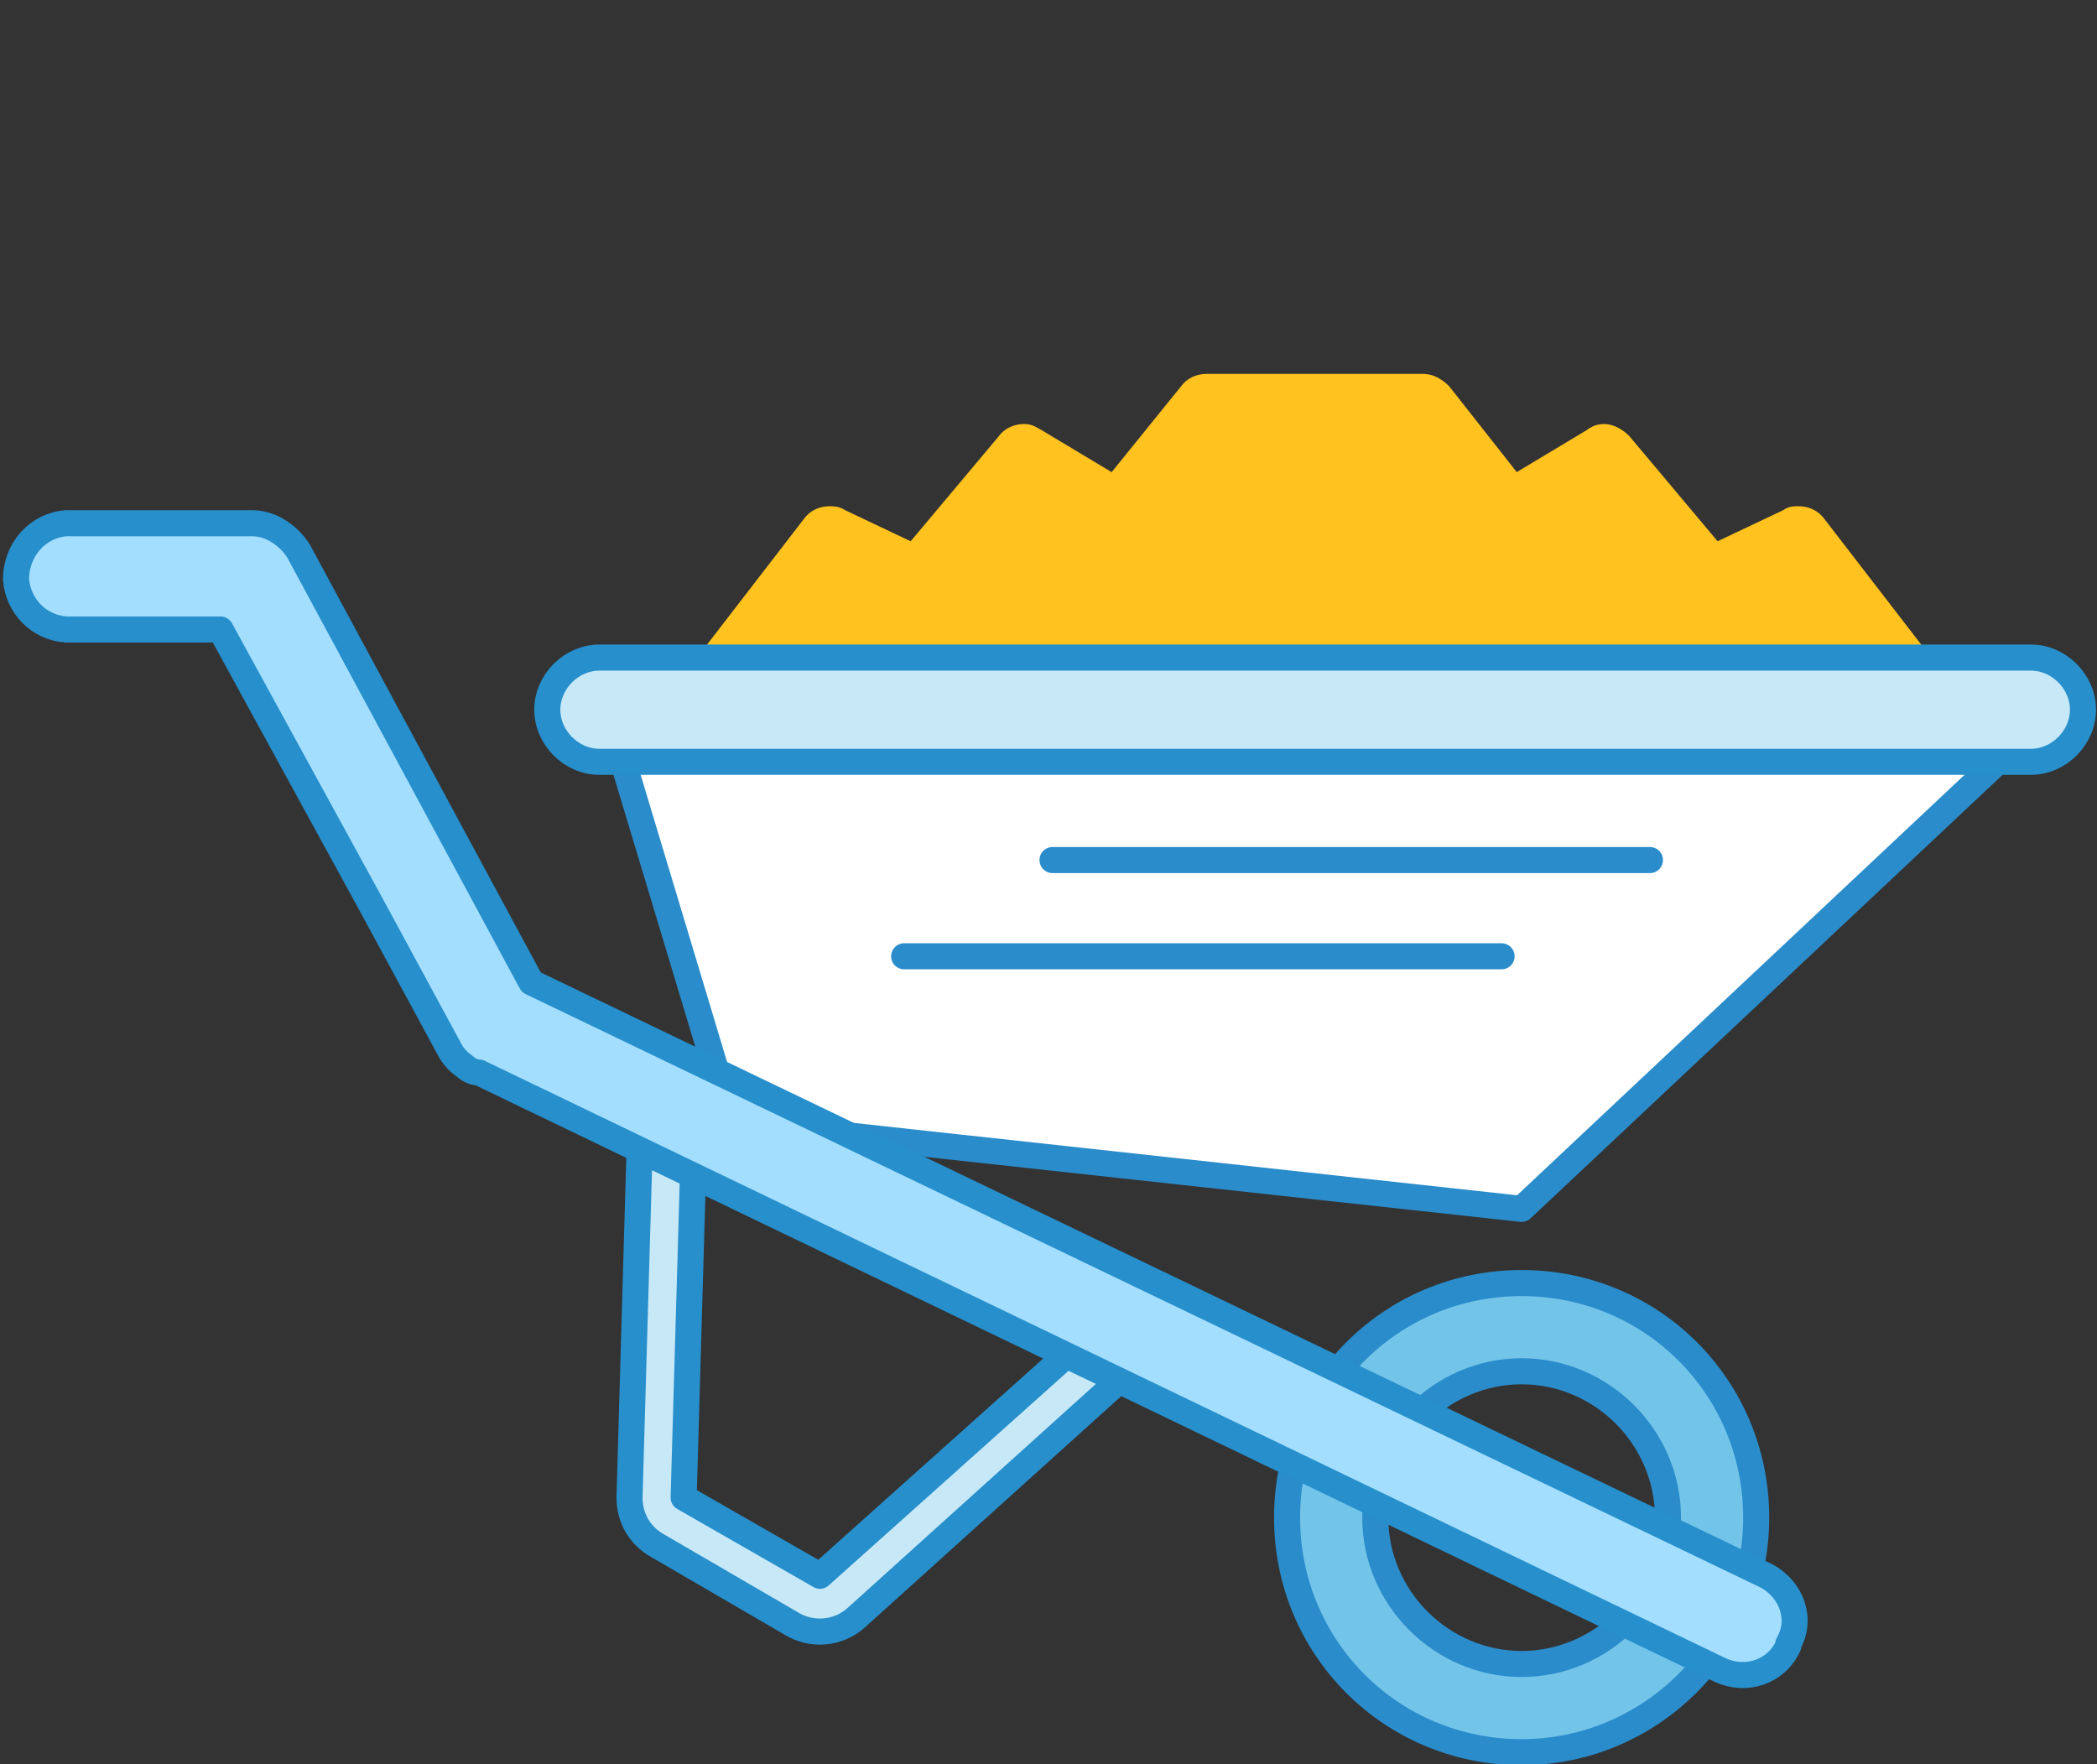
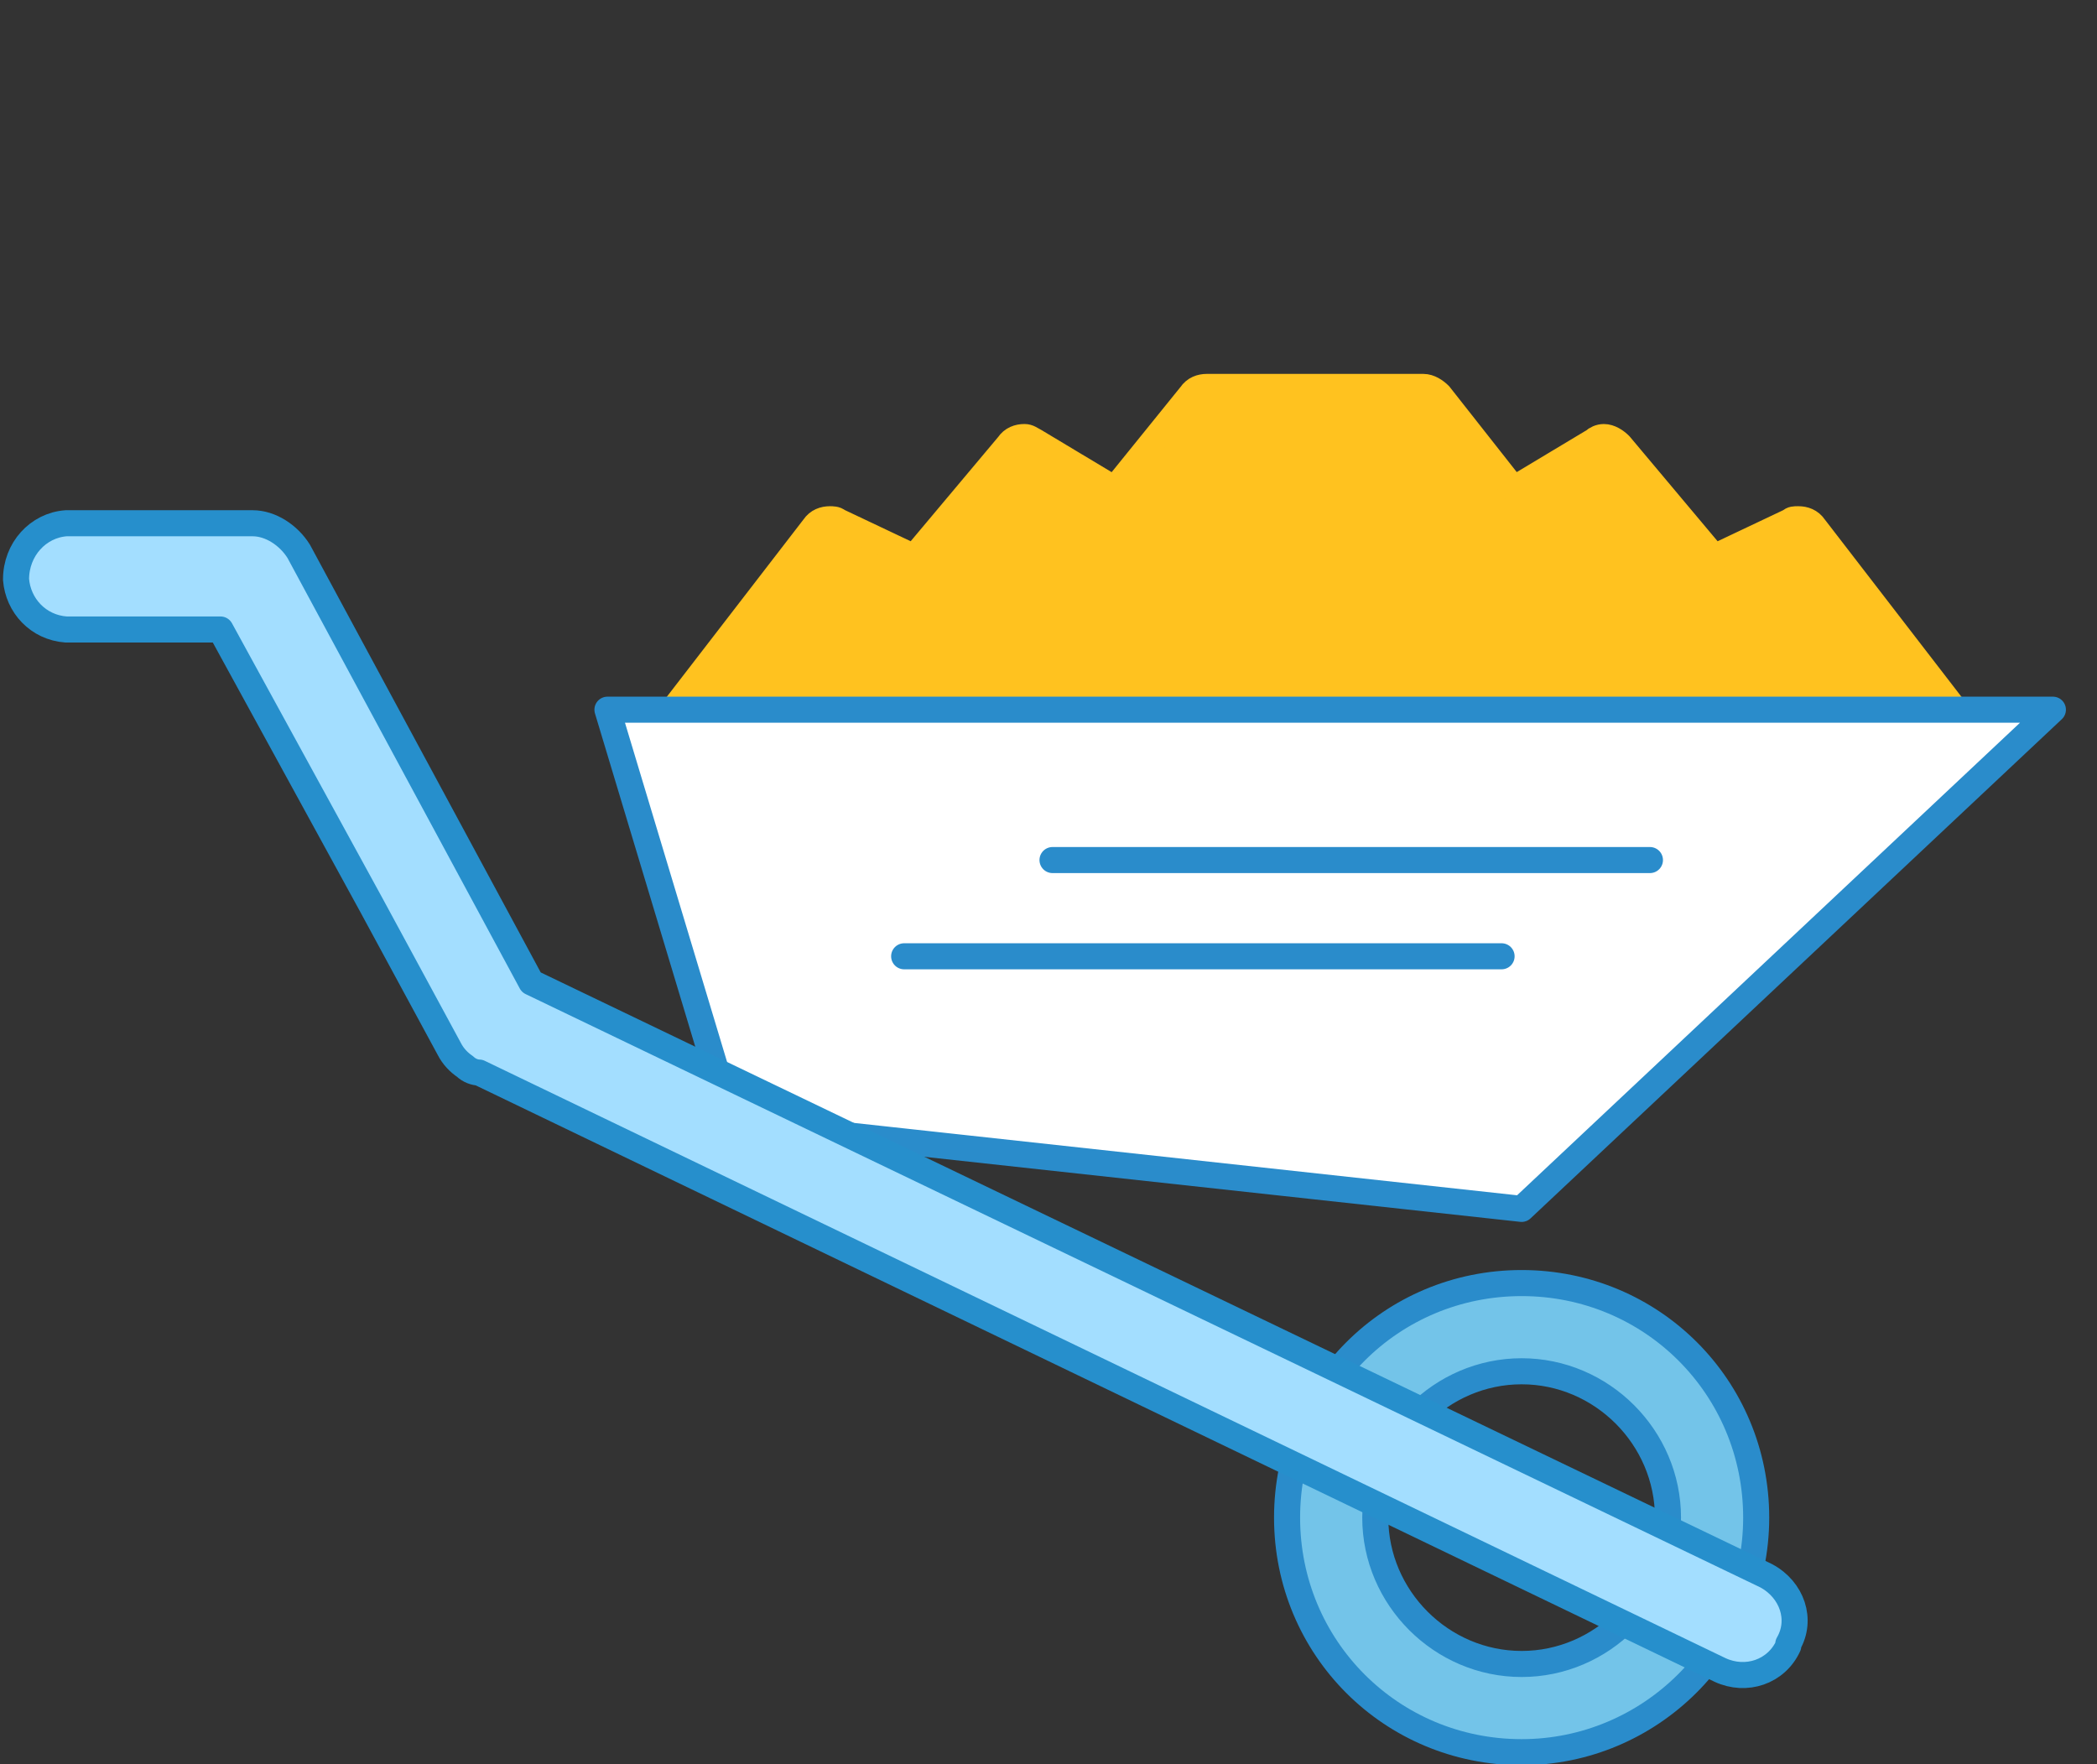
<svg xmlns="http://www.w3.org/2000/svg" version="1.1" id="Layer_1" x="0px" y="0px" viewBox="0 0 104.6 88" style="enable-background:new 0 0 104.6 88;" xml:space="preserve">
  <rect x="0" y="0" width="104.6" height="88" fill="#333333" stroke="none" />
  <style type="text/css">
	.st0{fill:#FFC21F;stroke:#FFC21F;stroke-width:1.3;stroke-linecap:round;stroke-linejoin:round;}
	.st1{fill:#C7E8F7;stroke:#268FCC;stroke-width:1.3;stroke-linecap:round;stroke-linejoin:round;}
	.st2{fill:#FFFFFF;stroke:#2A8CCB;stroke-width:1.3;stroke-linecap:round;stroke-linejoin:round;}
	.st3{fill:#73C4E9;stroke:#2A8CCB;stroke-width:1.3;stroke-linecap:round;stroke-linejoin:round;}
	.st4{fill:#A3DEFF;stroke:#268FCC;stroke-width:1.3;stroke-linecap:round;stroke-linejoin:round;}
	.st5{fill:none;stroke:#2A8CCB;stroke-width:1.3;stroke-linecap:round;stroke-linejoin:round;}
</style>
  <g id="Layer_2_1_">
    <g id="Layer_1-2">
      <path class="st0" d="M97.9,35.9l-7.4-9.6c-0.2-0.3-0.5-0.4-0.8-0.4c-0.2,0-0.3,0-0.4,0.1l-3.8,1.8l-4.7-5.6    c-0.2-0.2-0.5-0.4-0.8-0.4c-0.2,0-0.4,0.1-0.5,0.2l-4,2.4l-3.7-4.7c-0.2-0.2-0.5-0.4-0.8-0.4H60.2c-0.3,0-0.6,0.1-0.8,0.4    l-3.8,4.7l-4-2.4c-0.2-0.1-0.3-0.2-0.5-0.2c-0.3,0-0.6,0.1-0.8,0.4l-4.7,5.6L41.8,26c-0.1-0.1-0.3-0.1-0.4-0.1    c-0.3,0-0.6,0.1-0.8,0.4l-7.4,9.6c-0.1,0.2-0.2,0.4-0.2,0.6v1c0,0.6,0.4,1,1,1h63c0.6,0,1-0.4,1-1v-1C98,36.3,98,36.1,97.9,35.9z" />
-       <path class="st1" d="M56.9,66.3c-0.1-0.9-0.7-1.7-1.5-2.1L36,55c-0.3-0.2-0.7-0.3-1.1-0.3h-0.3c-1.5,0-2.7,1.2-2.7,2.7l-0.5,17.3    c0,1,0.5,1.9,1.4,2.4l6.7,3.9c1,0.6,2.3,0.5,3.2-0.3l13.3-12C56.7,68.1,57,67.2,56.9,66.3z M40.9,78.6l-6.8-3.9l0.5-17.3h0.2    l19.4,9.3L40.9,78.6z" />
      <polygon class="st2" points="30.3,35.4 36.5,56 75.9,60.3 102.4,35.4   " />
-       <path class="st1" d="M29.9,32.8h71.4c1.4,0,2.6,1.2,2.6,2.6v0c0,1.4-1.2,2.6-2.6,2.6H29.9c-1.4,0-2.6-1.2-2.6-2.6v0    C27.3,34,28.5,32.8,29.9,32.8z" />
      <path class="st3" d="M75.9,64c-6.5,0-11.7,5.2-11.7,11.7c0,6.5,5.2,11.7,11.7,11.7c6.4,0,11.7-5.2,11.7-11.7    C87.6,69.2,82.4,64,75.9,64C75.9,64,75.9,64,75.9,64z M75.9,83c-4,0-7.3-3.3-7.3-7.3s3.3-7.3,7.3-7.3s7.3,3.3,7.3,7.3c0,0,0,0,0,0    C83.2,79.7,79.9,83,75.9,83z" />
      <path class="st4" d="M88.1,78.6L26.5,49L14.9,27.5c-0.5-0.8-1.4-1.4-2.3-1.4h-0.1H3.3c-1.4,0.1-2.5,1.3-2.5,2.8    c0.1,1.3,1.1,2.4,2.5,2.5H11l7.5,13.7l3.9,7.2c0.2,0.4,0.5,0.7,0.8,0.9c0.2,0.2,0.5,0.3,0.7,0.3l61.9,29.8    c1.3,0.6,2.8,0.1,3.4-1.2v-0.1C89.9,80.8,89.4,79.3,88.1,78.6z" />
      <line class="st5" x1="52.5" y1="42.9" x2="82.3" y2="42.9" />
      <line class="st5" x1="45.1" y1="47.7" x2="74.9" y2="47.7" />
    </g>
  </g>
</svg>